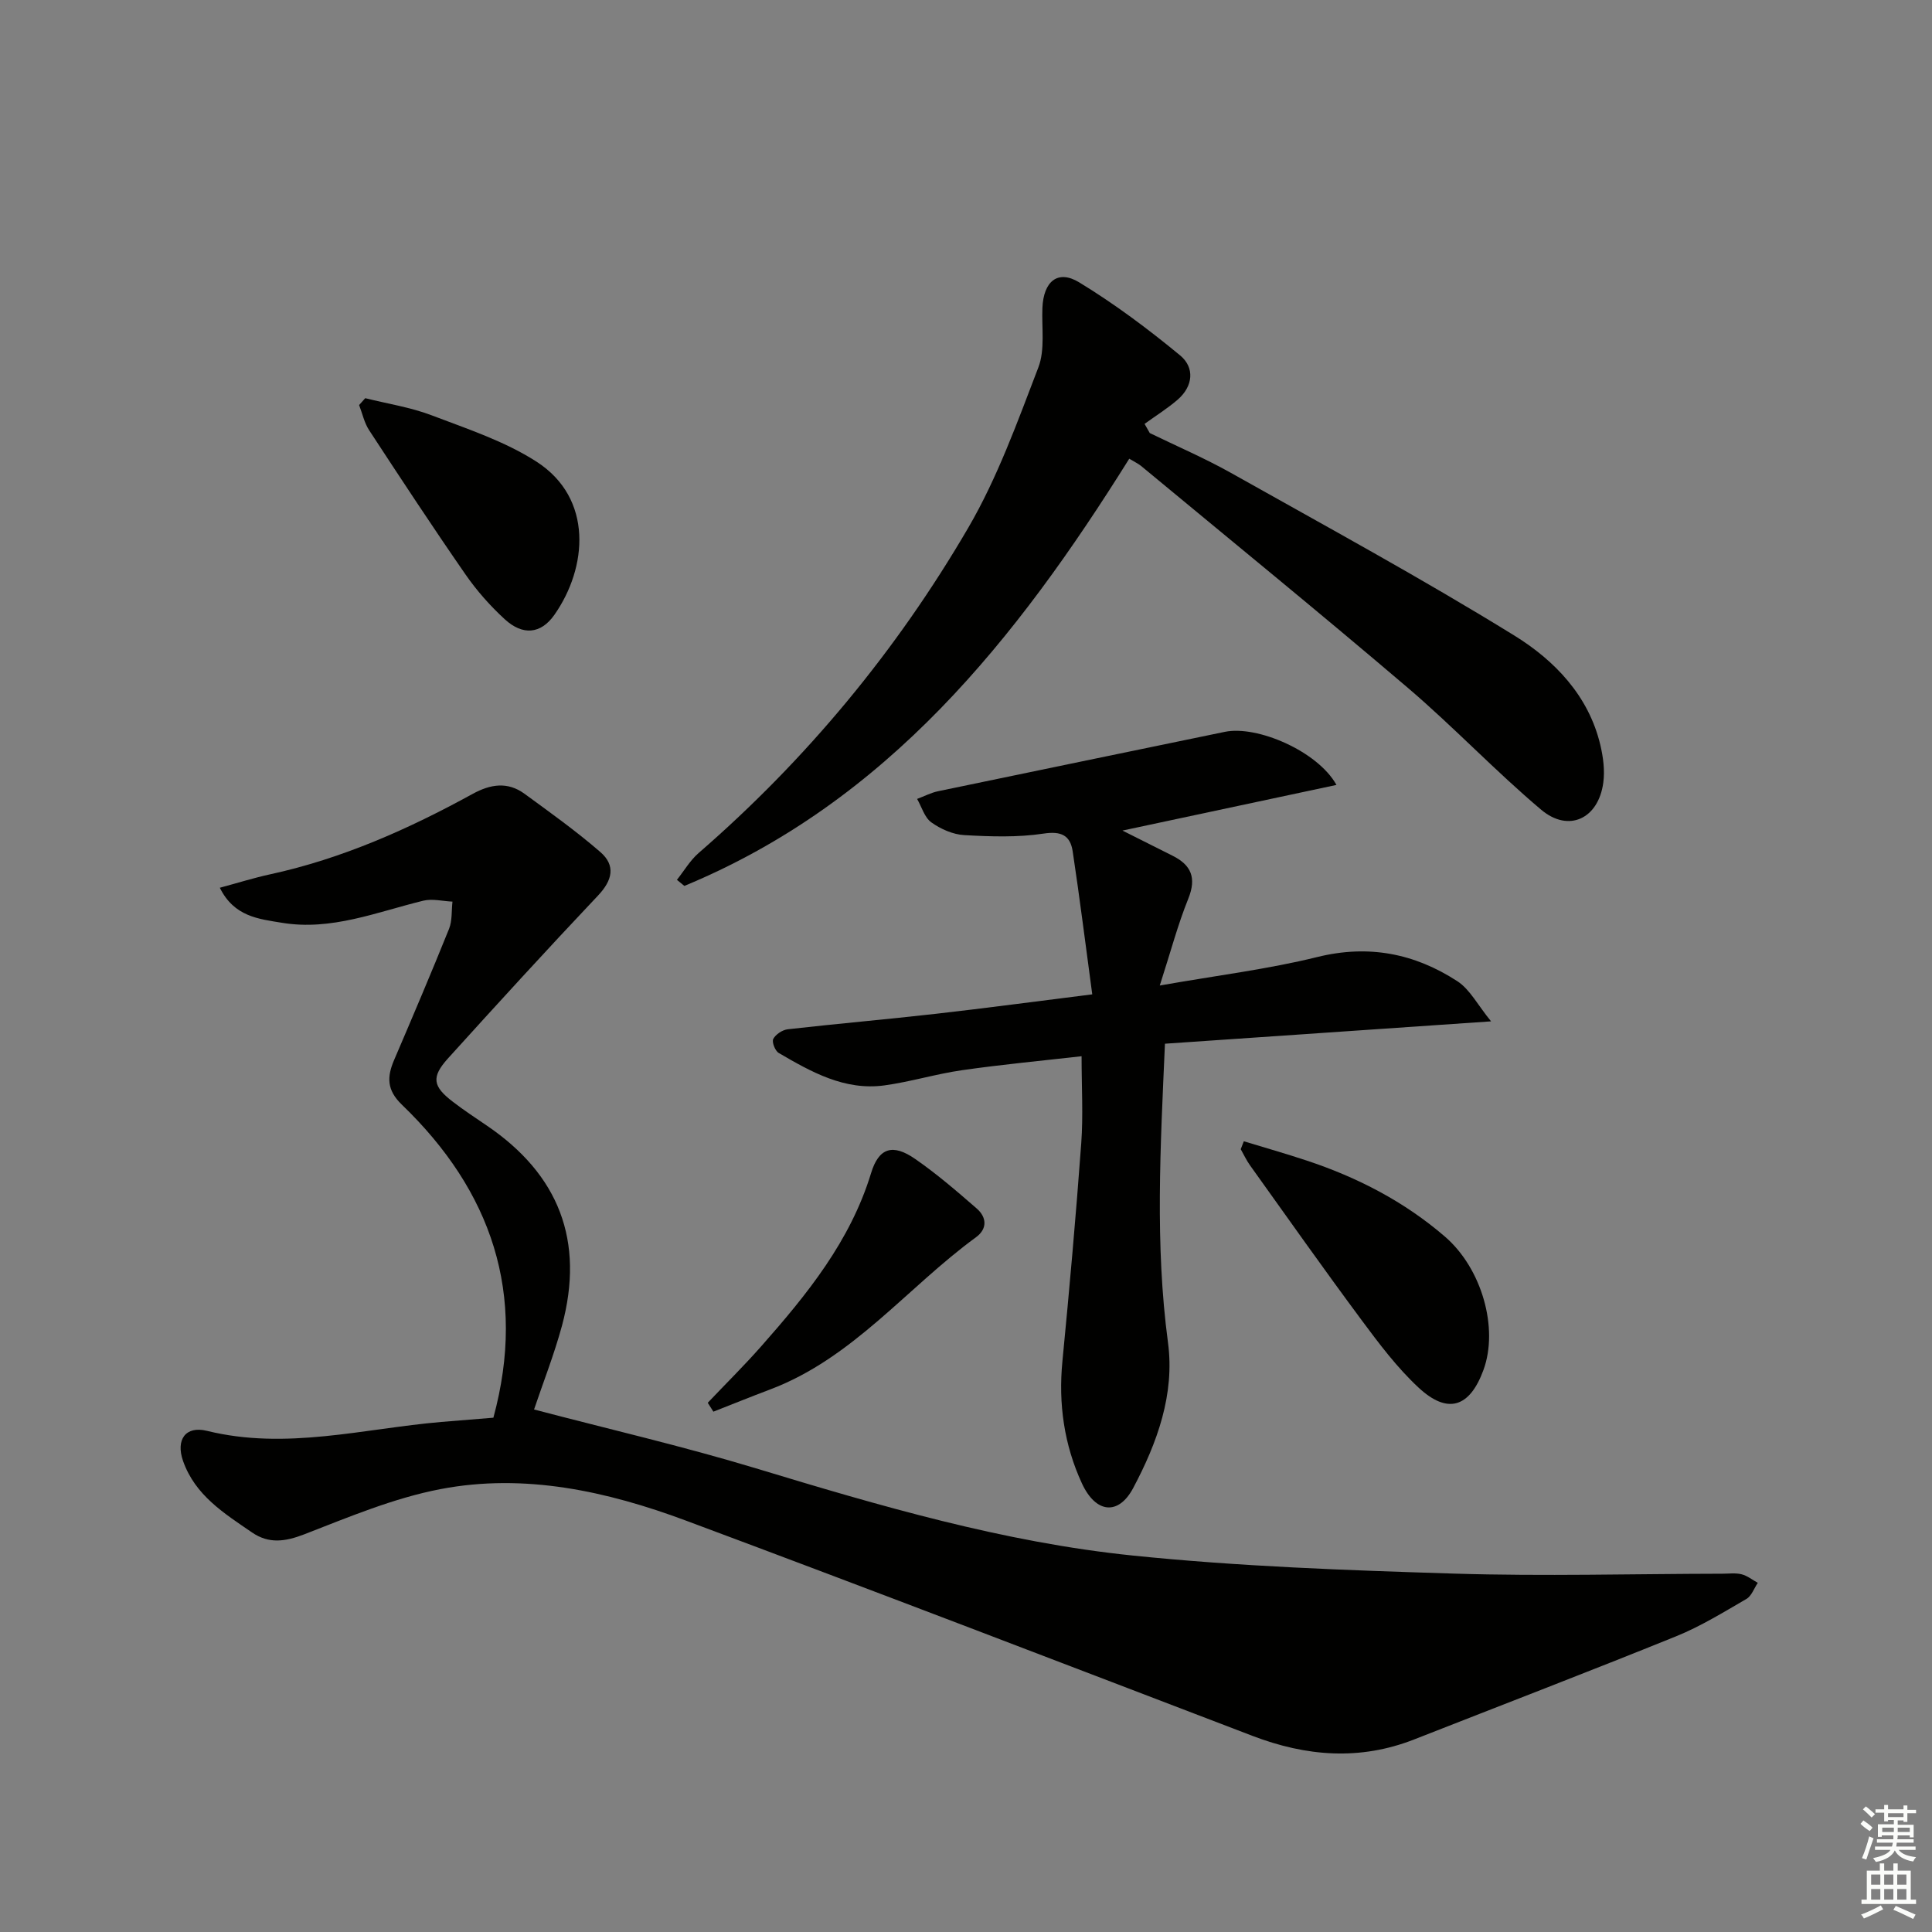
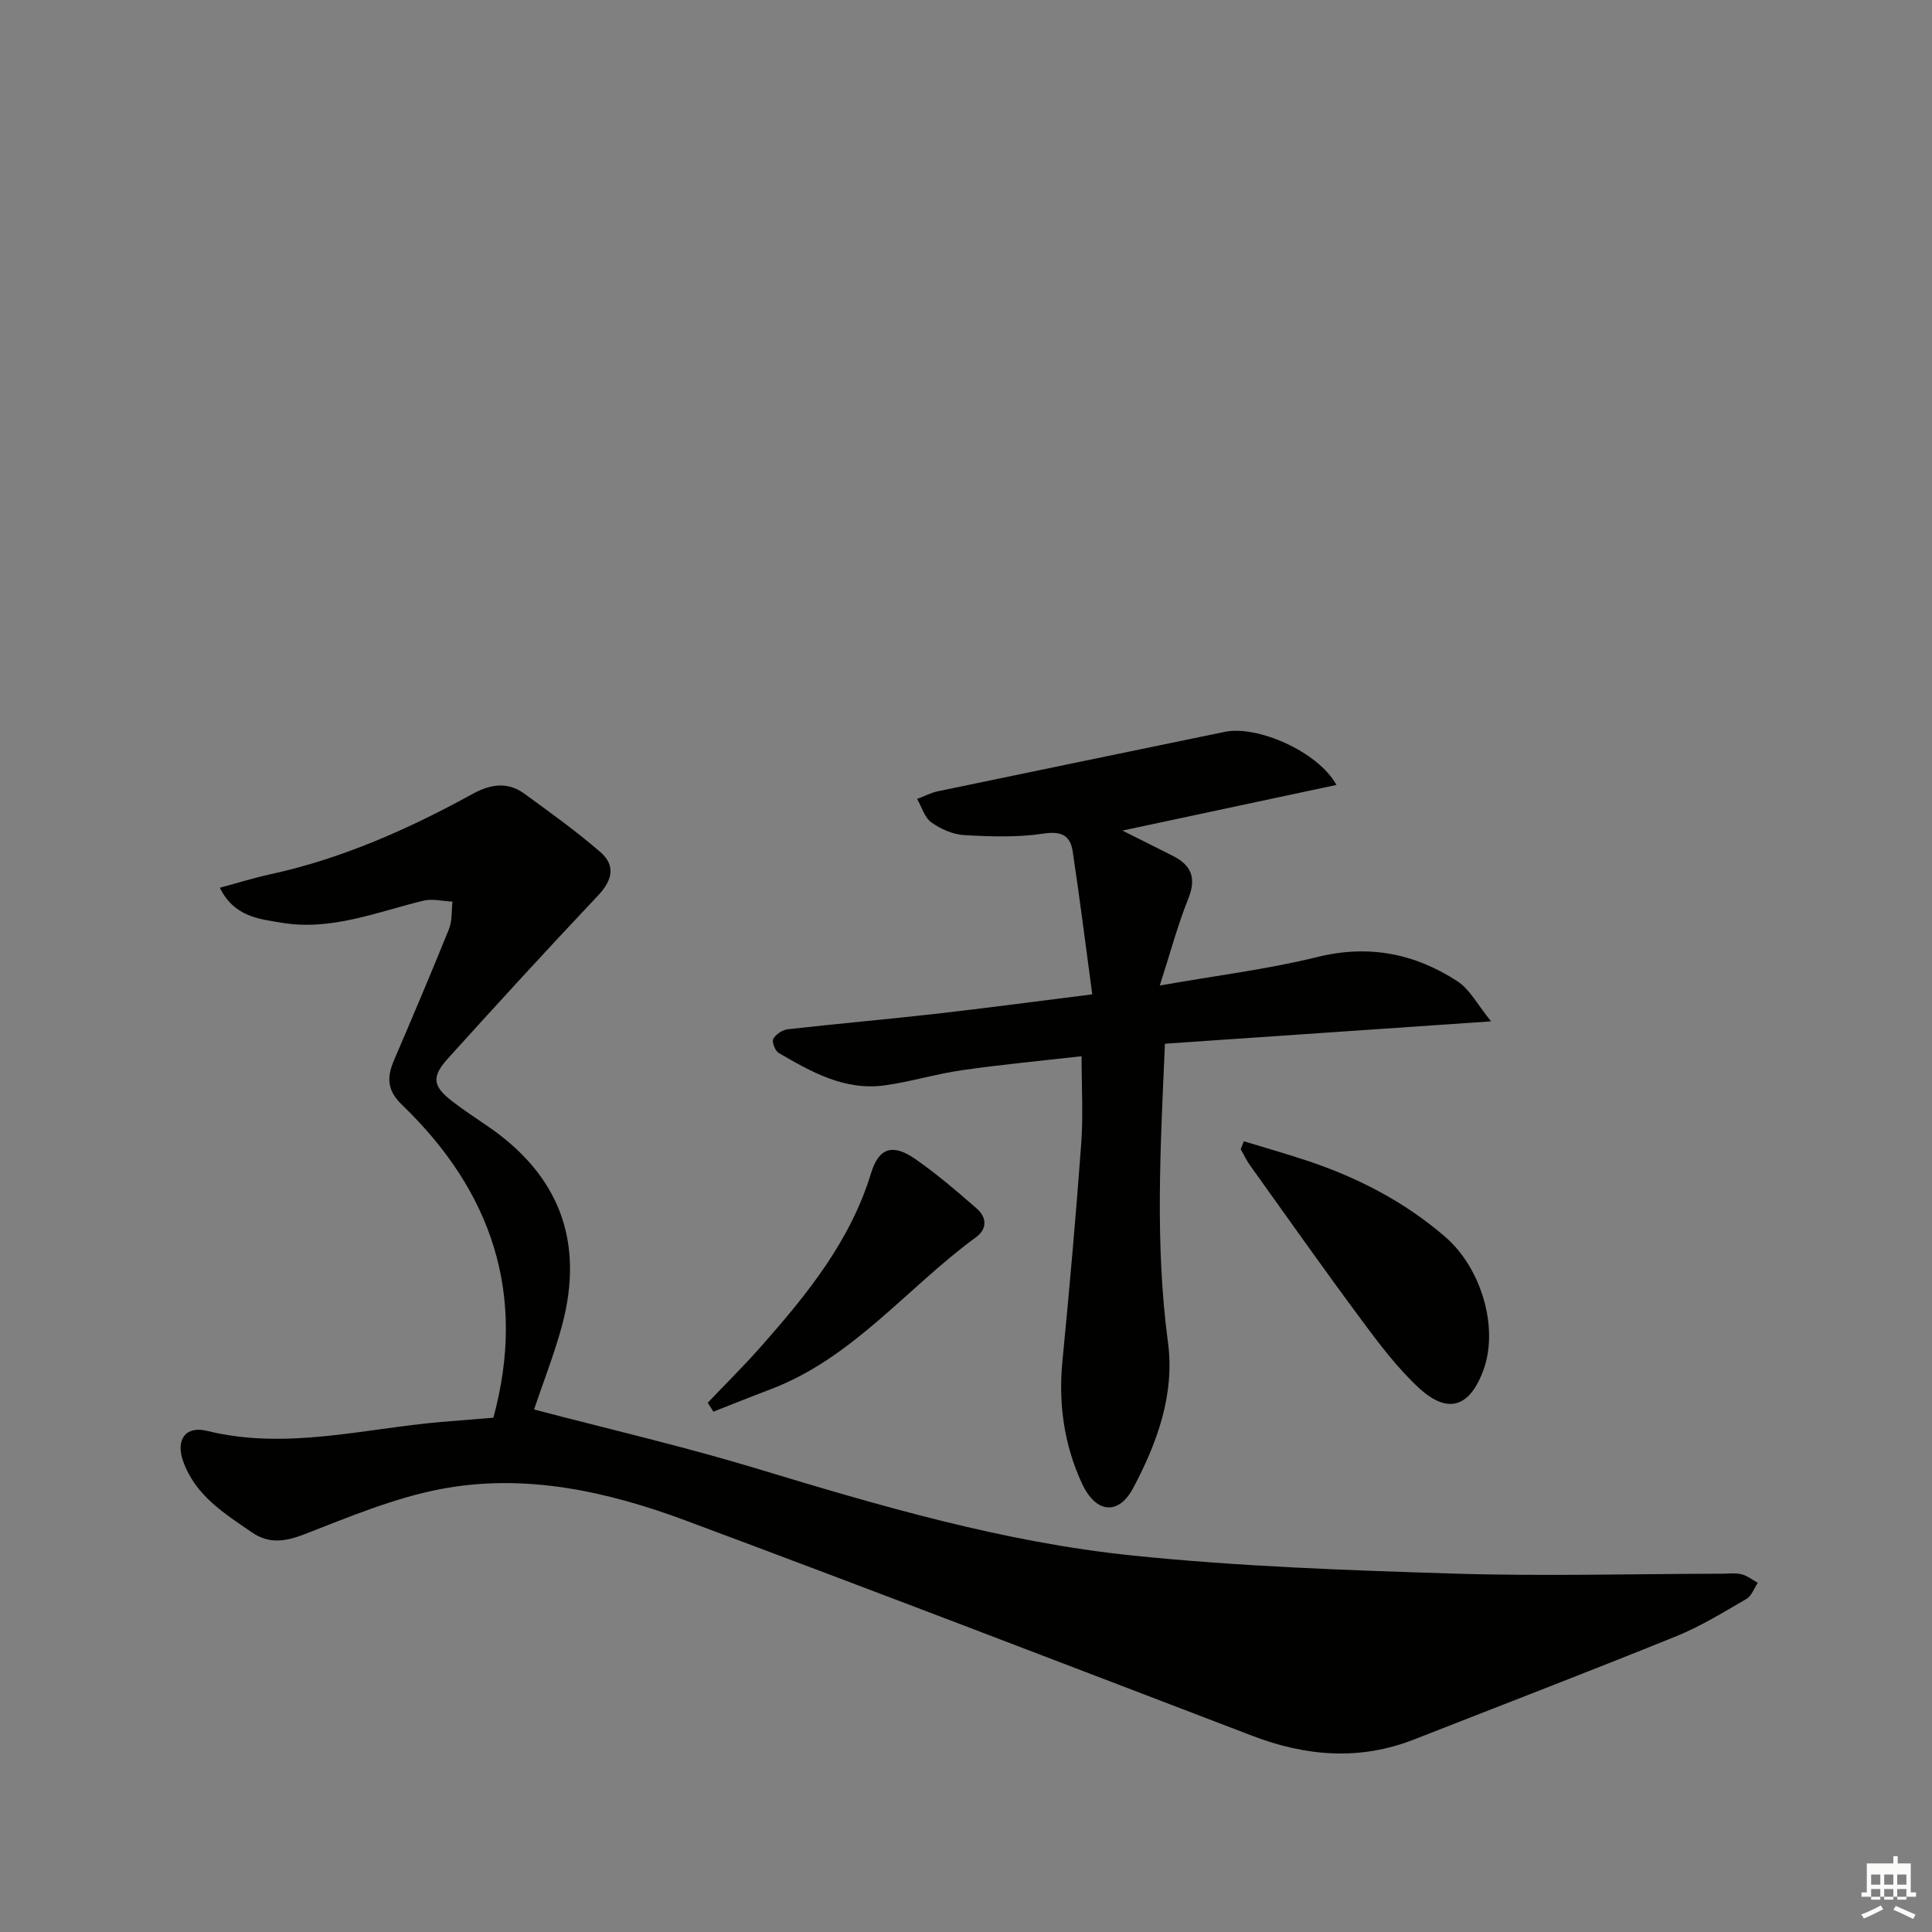
<svg xmlns="http://www.w3.org/2000/svg" enable-background="new 0 0 400 400" viewBox="0 0 400 400">
  <rect x="0" y="0" width="400" height="400" fill="#808080" stroke="none" />
  <g fill="#010100">
    <path d="m110.57 291.82c15.26 4.01 30.75 7.59 45.93 12.18 25.6 7.76 51.3 15.31 77.94 18.05 22.13 2.28 44.43 3.06 66.68 3.75 18.47.57 36.98.05 55.48.02 1.33 0 2.72-.2 3.98.12 1.19.3 2.24 1.16 3.35 1.77-.77 1.14-1.29 2.72-2.36 3.34-4.75 2.75-9.47 5.67-14.53 7.72-18 7.29-36.14 14.25-54.22 21.35-11.27 4.43-22.37 3.53-33.49-.72-39.08-14.94-78.12-29.97-117.33-44.58-16.32-6.08-33.37-9.85-50.78-6.52-9.67 1.85-18.99 5.78-28.24 9.37-3.96 1.53-7.33 1.99-10.8-.39-5.76-3.95-11.78-7.68-14.28-14.8-1.54-4.39.5-7.33 4.94-6.24 16.4 4.04 32.38-.46 48.52-1.84 3.62-.31 7.24-.59 10.79-.88 6.96-25.62-.39-46.94-18.94-64.8-3.17-3.05-3.11-5.78-1.6-9.29 3.86-9.01 7.7-18.03 11.36-27.12.68-1.7.49-3.75.71-5.64-2.02-.09-4.16-.65-6.05-.19-9.64 2.35-19.03 6.27-29.27 4.57-4.8-.79-9.88-1.25-12.85-7.25 3.81-1.03 7.06-2.05 10.37-2.77 14.92-3.24 28.69-9.37 41.97-16.66 3.7-2.03 7.25-2.58 10.74-.03 5.34 3.9 10.73 7.75 15.71 12.07 3.2 2.78 2.51 5.84-.49 9.01-10.5 11.1-20.81 22.38-31.06 33.71-3.5 3.88-3.16 5.8 1.01 8.98 2.24 1.72 4.6 3.28 6.94 4.87 15.04 10.17 20.37 23.96 15.65 41.5-1.64 6.04-3.96 11.91-5.78 17.34z" />
    <path d="m241.19 216.09c-.94 21.39-2.08 41.6.63 61.88 1.43 10.68-2.24 20.78-7.21 30.12-3.03 5.69-7.72 5.28-10.61-.97-3.67-7.95-4.9-16.44-4.04-25.27 1.46-15.03 2.8-30.08 3.9-45.15.42-5.76.07-11.57.07-18.02-8.08.92-16.43 1.7-24.72 2.89-5.41.77-10.69 2.41-16.1 3.15-8.23 1.12-15.14-2.78-21.89-6.72-.75-.44-1.46-2.29-1.12-2.91.51-.95 1.89-1.86 3-1.99 10.23-1.16 20.49-2.05 30.72-3.21 10.32-1.17 20.63-2.56 32.32-4.02-1.4-10.34-2.6-19.99-4.05-29.6-.5-3.29-2.33-4.25-6.05-3.68-5.37.81-10.95.62-16.41.31-2.34-.13-4.88-1.26-6.81-2.64-1.41-1.01-1.99-3.19-2.94-4.85 1.45-.54 2.86-1.29 4.36-1.6 19.78-4.13 39.57-8.19 59.35-12.29 6.69-1.39 19.24 4.02 23.11 10.99-14.62 3.12-28.84 6.15-44.31 9.45 4.09 2.06 7.2 3.63 10.32 5.18 3.92 1.94 5.06 4.59 3.31 8.93-2.15 5.31-3.62 10.9-5.9 17.97 11.92-2.1 22.42-3.38 32.62-5.9 10.64-2.63 20.15-.73 28.99 5.01 2.6 1.69 4.2 4.91 6.98 8.31-23.63 1.62-45.41 3.11-67.52 4.63z" />
-     <path d="m233.8 94.97c-23.39 37.41-50.12 71.05-92.11 88.45-.51-.42-1.03-.84-1.54-1.26 1.48-1.86 2.72-4.01 4.49-5.55 22.33-19.37 40.98-41.89 55.82-67.33 6.05-10.37 10.19-21.93 14.52-33.21 1.41-3.68.67-8.19.84-12.33.23-5.47 3.17-7.98 7.6-5.29 7.33 4.46 14.28 9.66 20.91 15.13 3.05 2.52 2.72 6.37-.51 9.17-2.13 1.84-4.56 3.35-6.85 5.01.36.63.72 1.27 1.08 1.9 5.61 2.73 11.37 5.2 16.81 8.25 19.66 11.05 39.5 21.84 58.68 33.68 8.27 5.11 15.36 12.4 17.79 22.64.6 2.53.96 5.29.61 7.84-1.01 7.43-7.16 10.37-12.85 5.58-9.53-8.03-18.12-17.15-27.61-25.24-18.22-15.53-36.79-30.66-55.23-45.94-.6-.49-1.33-.82-2.45-1.5z" />
    <path d="m257.52 236.29c4.34 1.32 8.71 2.56 13.01 3.99 10.51 3.48 20.21 8.49 28.63 15.75 7.64 6.58 11.15 18.96 7.97 27.62-2.84 7.74-7.39 9.25-13.42 3.65-4.46-4.14-8.21-9.14-11.86-14.06-7.83-10.55-15.4-21.28-23.04-31.96-.75-1.04-1.29-2.23-1.93-3.35.2-.55.42-1.09.64-1.64z" />
-     <path d="m75.62 82.44c4.59 1.15 9.34 1.87 13.73 3.54 7.4 2.82 15.13 5.36 21.71 9.59 11.84 7.62 10.55 21.98 3.73 31.71-2.84 4.05-6.59 4.3-10.25.96-3.04-2.78-5.84-5.95-8.18-9.33-6.81-9.83-13.38-19.82-19.93-29.83-1.01-1.54-1.4-3.47-2.08-5.22.43-.48.85-.95 1.27-1.42z" />
    <path d="m146.53 290.43c3.69-3.89 7.51-7.66 11.06-11.68 9.48-10.74 18.46-21.77 22.76-35.88 1.6-5.26 4.49-6.13 9.1-2.94 4.48 3.1 8.65 6.69 12.77 10.28 2.06 1.79 2.25 4.19-.14 5.94-14.29 10.43-25.47 25.06-42.68 31.54-3.92 1.48-7.8 3.05-11.7 4.58-.4-.62-.78-1.23-1.17-1.84z" />
  </g>
-   <path d="m385.2 377.6.6-.7c.6.4 1.3.9 1.9 1.5l-.6.7c-.8-.5-1.4-1-1.9-1.5zm.3 7.1c.6-1.4 1.1-2.9 1.5-4.5.3.1.6.3.9.4-.5 1.4-1 2.9-1.5 4.4zm.2-10.1.6-.6c.7.5 1.3 1.1 1.9 1.6l-.7.7c-.6-.6-1.2-1.2-1.8-1.7zm8.4-.8h.8v.9h1.8v.7h-1.8v1.8h-.8v-.3h-1.2v.9h3.3v2.6h-.8v-.4h-2.5c0 .3 0 .6-.1.8h3.4v.7h-3.5c0 .3-.1.6-.1.8h4v.7h-3.5c.7.9 1.9 1.3 3.6 1.5-.2.2-.4.5-.6.9-1.9-.3-3.2-1.1-3.8-2.3-.5 1.1-1.8 2-3.9 2.4-.2-.3-.4-.5-.6-.8 1.9-.4 3.1-.9 3.6-1.7h-3.2v-.7h3.5c.1-.2.1-.5.2-.8h-3.3v-.7h3.4c0-.2 0-.5 0-.8h-2.4v.3h-.8v-2.6h3.3v-.9h-1.2v.3h-.8v-1.8h-1.8v-.7h1.8v-.9h.8v.9h3.2zm-4.4 5.5h2.4c0-.3 0-.6 0-.9h-2.4zm1.2-3.1h3.2v-.8h-3.2zm4.4 2.2h-2.4v.9h2.5v-.9z" fill="#fbfcfa" />
-   <path d="m389.2 385.8h.9v1.5h1.9v-1.5h.9v1.5h2.7v6h1.1v.9h-11.3v-.9h1.1v-6h2.7zm.2 8.7.5.8c-1.2.6-2.5 1.3-4 1.9-.2-.3-.3-.6-.6-.8 1.6-.6 3-1.3 4.1-1.9zm-2-4.3h1.9v-2.1h-1.9zm0 3.1h1.9v-2.2h-1.9zm2.7-3.1h1.9v-2.1h-1.9zm0 3.1h1.9v-2.2h-1.9zm2.4 1.3c1.4.6 2.7 1.2 4.1 1.8l-.5.9c-1.5-.7-2.8-1.4-4.1-1.9zm2.2-6.5h-1.9v2.1h1.9zm-1.9 5.2h1.9v-2.2h-1.9z" fill="#fbfcfa" />
+   <path d="m389.2 385.8h.9h1.9v-1.5h.9v1.5h2.7v6h1.1v.9h-11.3v-.9h1.1v-6h2.7zm.2 8.7.5.8c-1.2.6-2.5 1.3-4 1.9-.2-.3-.3-.6-.6-.8 1.6-.6 3-1.3 4.1-1.9zm-2-4.3h1.9v-2.1h-1.9zm0 3.1h1.9v-2.2h-1.9zm2.7-3.1h1.9v-2.1h-1.9zm0 3.1h1.9v-2.2h-1.9zm2.4 1.3c1.4.6 2.7 1.2 4.1 1.8l-.5.9c-1.5-.7-2.8-1.4-4.1-1.9zm2.2-6.5h-1.9v2.1h1.9zm-1.9 5.2h1.9v-2.2h-1.9z" fill="#fbfcfa" />
</svg>